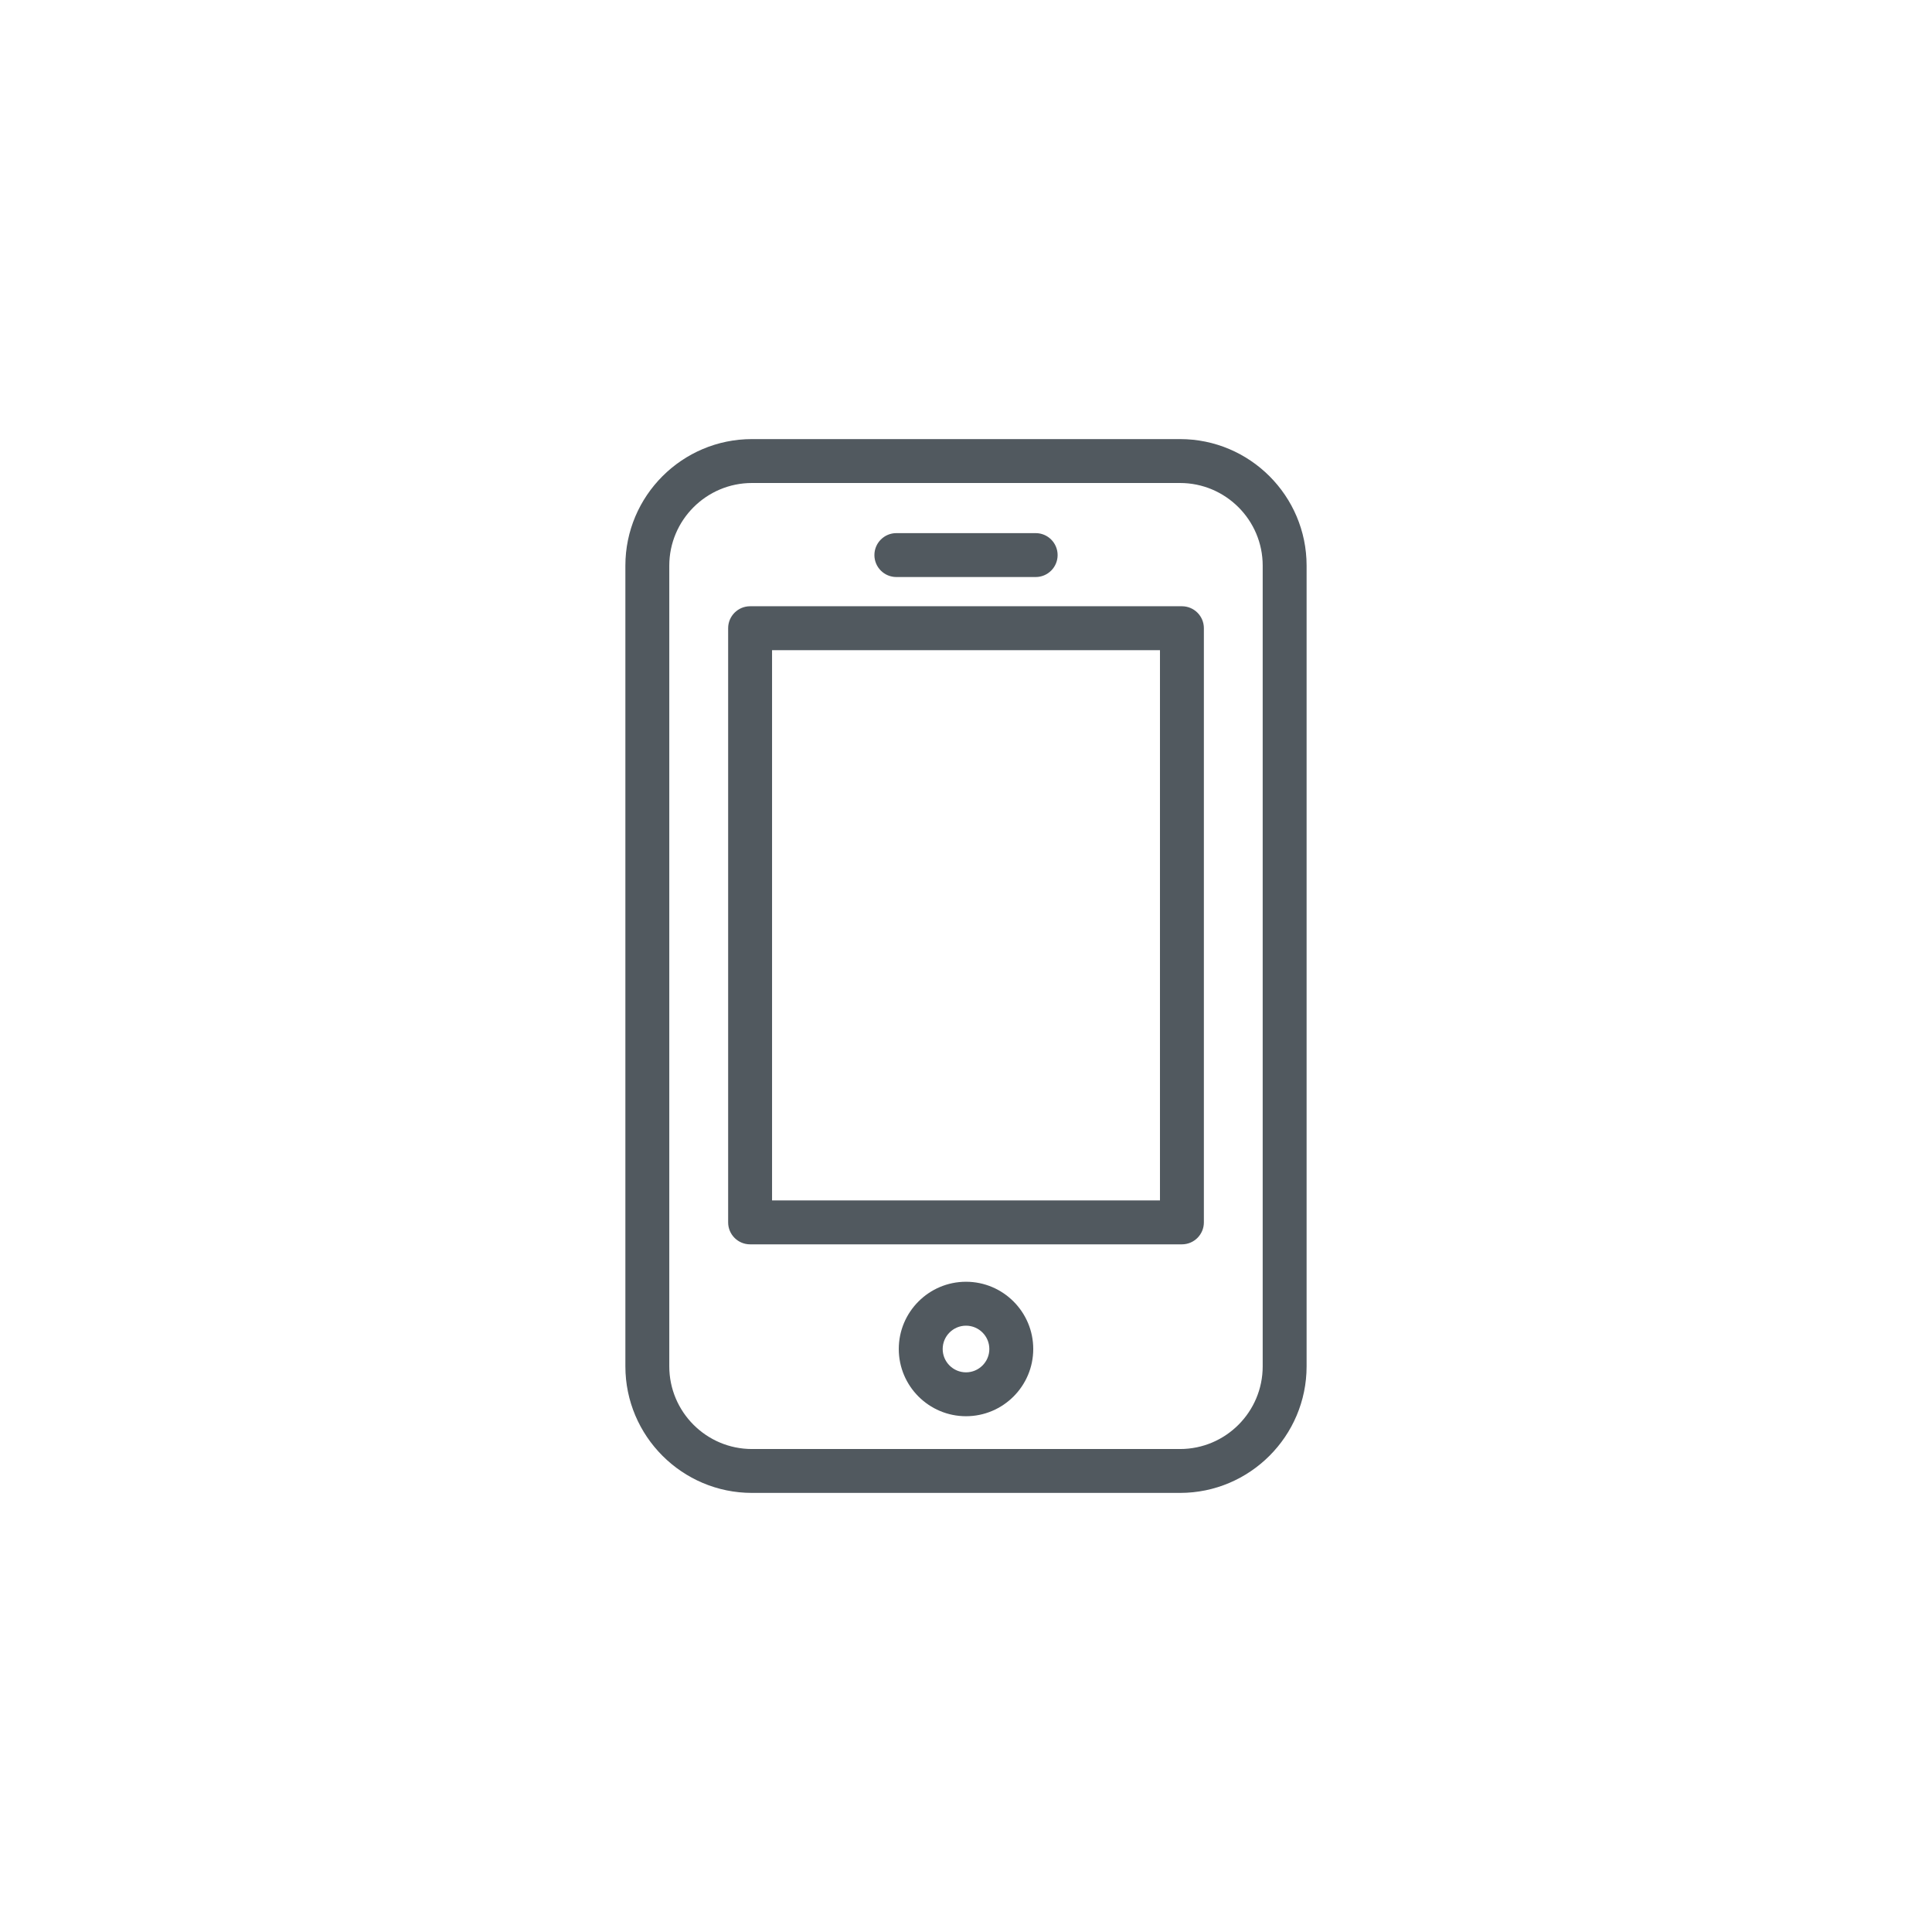
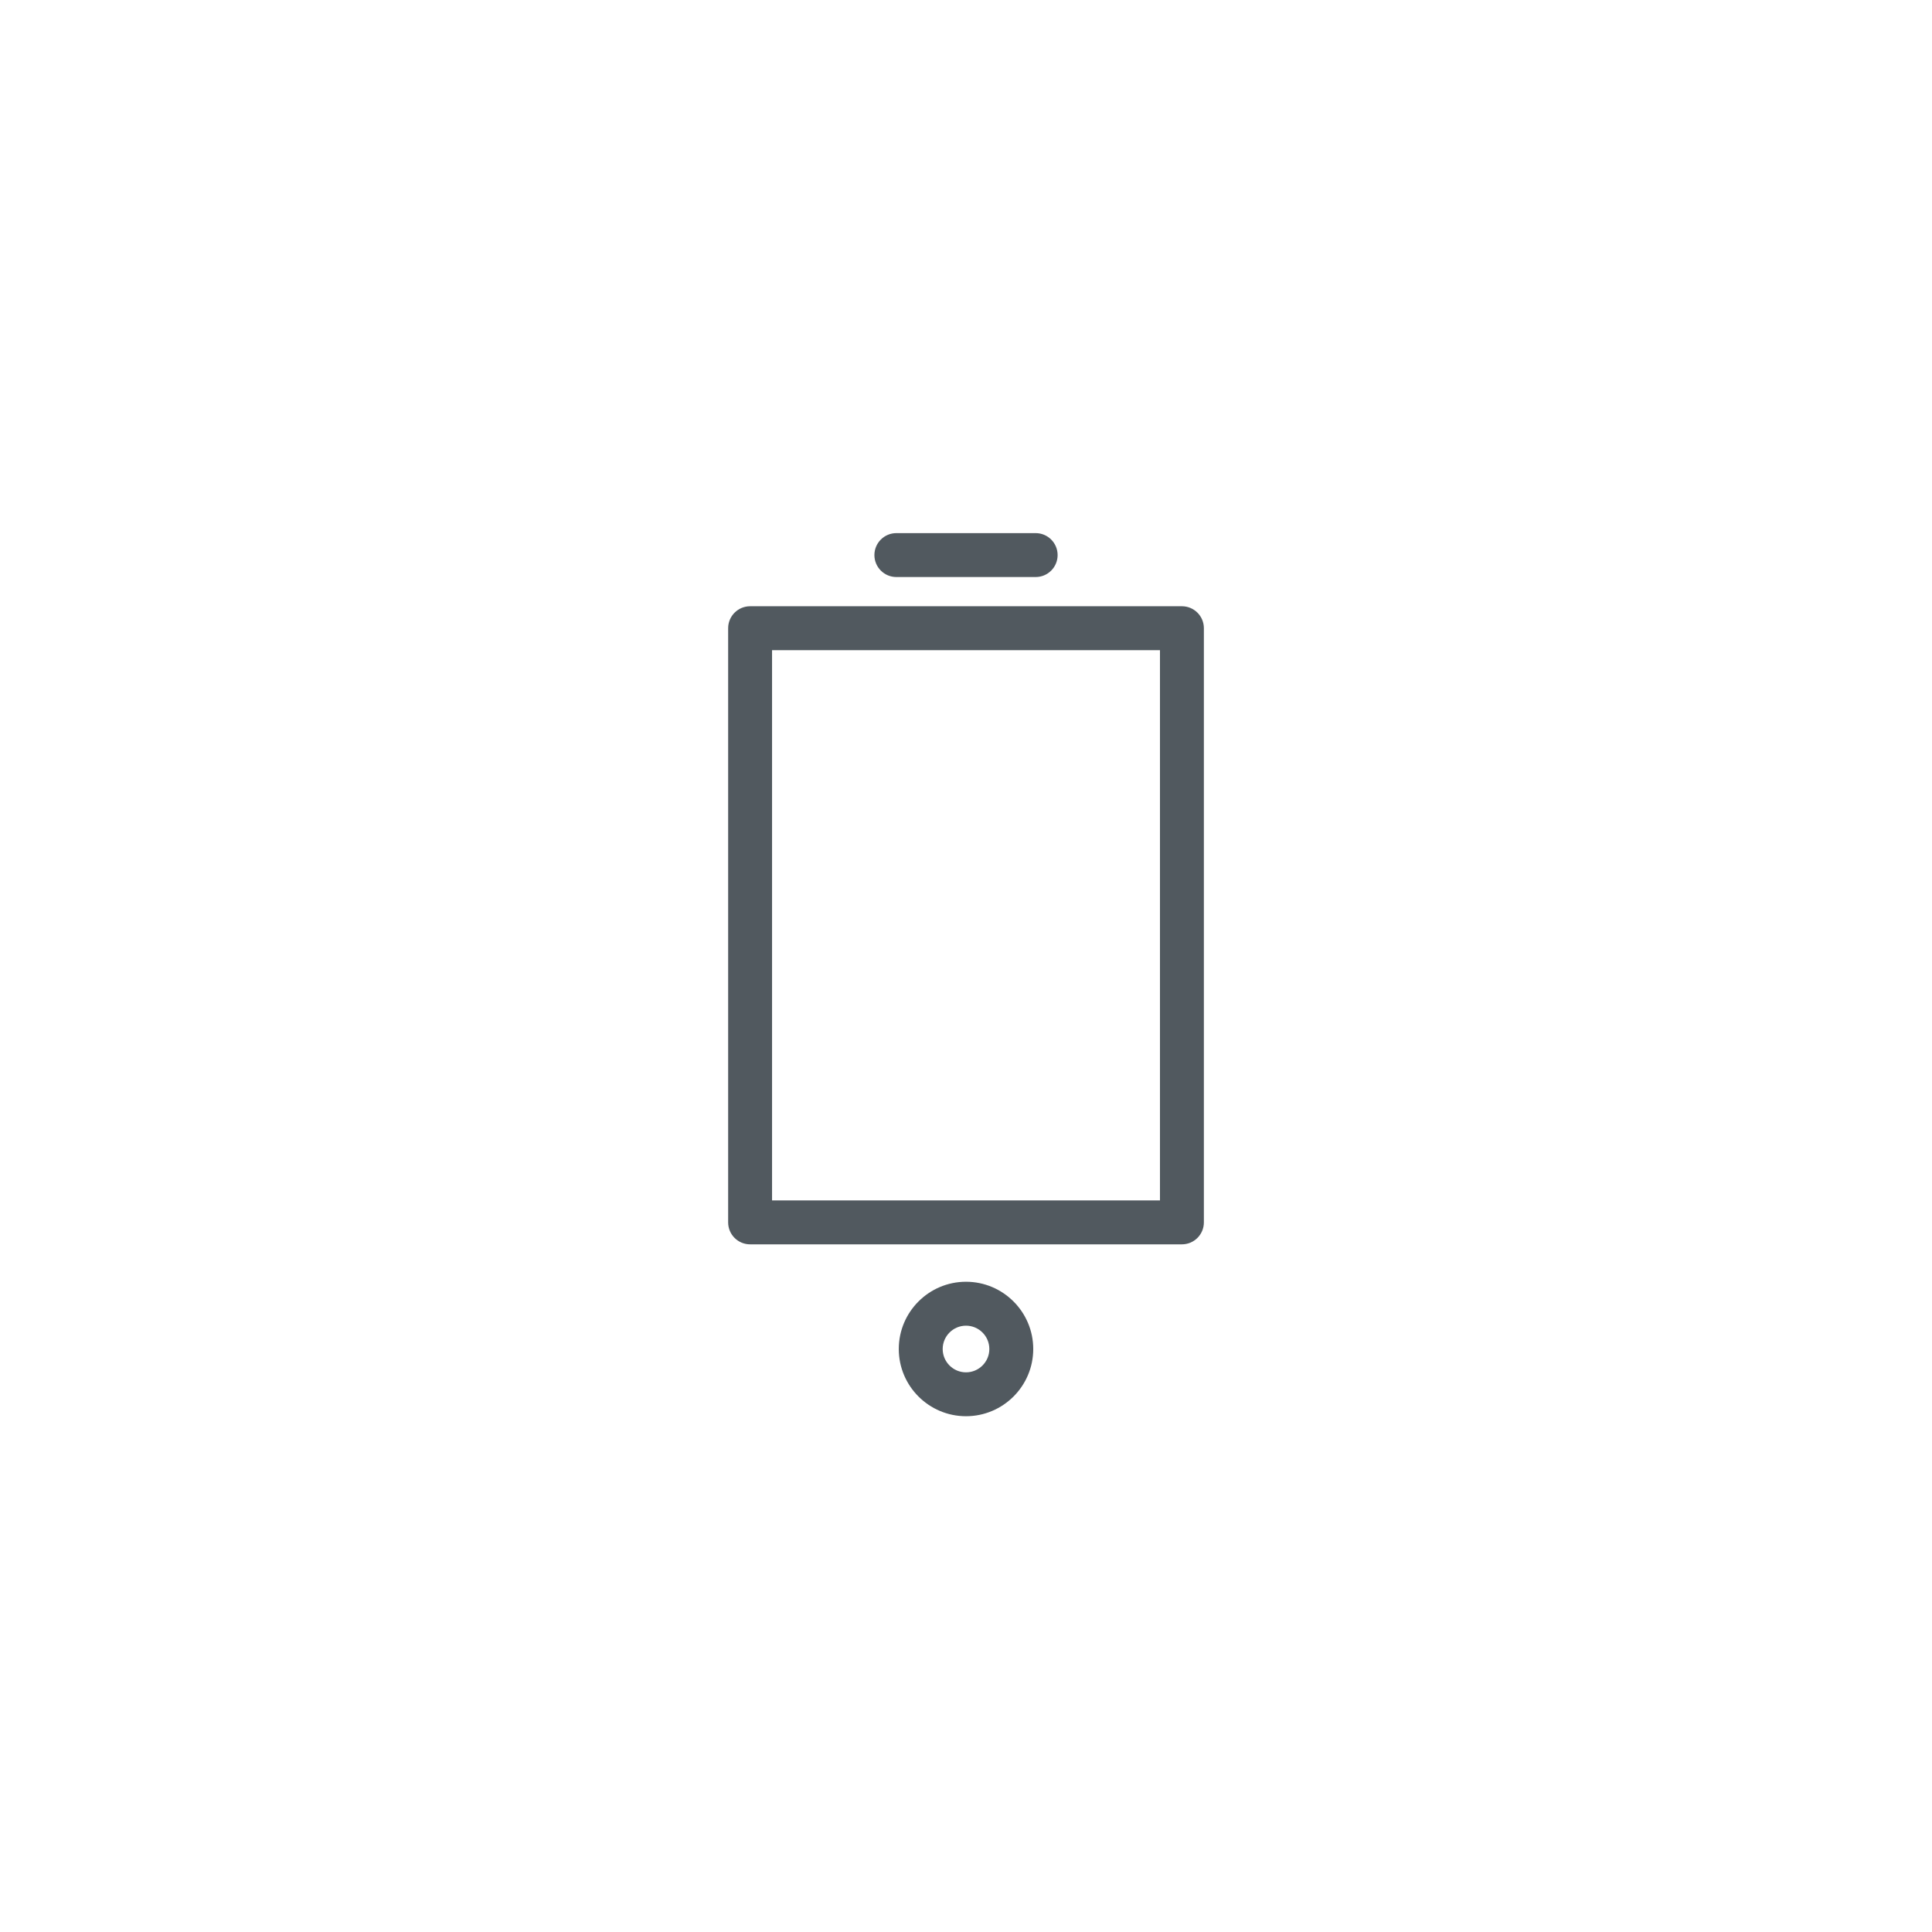
<svg xmlns="http://www.w3.org/2000/svg" fill="#51595F" data-icon="true" xml:space="preserve" viewBox="-20 -20 88 88" y="0px" x="0px" version="1.1">
  <g>
-     <path d="M33.749,48H14.25c-3.179,0-5.765-2.587-5.765-5.766V5.764C8.486,2.585,11.072,0,14.25,0h19.499   c3.179,0,5.765,2.586,5.765,5.764v36.47C39.514,45.413,36.928,48,33.749,48z M14.25,2c-2.075,0-3.764,1.689-3.765,3.765v36.47   c0,2.076,1.689,3.766,3.765,3.766h19.499c2.076,0,3.765-1.689,3.765-3.766V5.764C37.514,3.688,35.825,2,33.749,2H14.25z" />
    <path d="M33.835,36.678H14.166c-0.552,0-1-0.447-1-1V8.614c0-0.552,0.448-1,1-1h19.669c0.553,0,1,0.448,1,1v27.063   C34.835,36.23,34.388,36.678,33.835,36.678z M15.166,34.678h17.669V9.614H15.166V34.678z" />
    <path d="M27.173,6.283h-6.345c-0.552,0-1-0.448-1-1s0.448-1,1-1h6.345c0.553,0,1,0.448,1,1S27.726,6.283,27.173,6.283z" />
    <path d="M24,44.507c-1.688,0-3.062-1.373-3.062-3.062s1.374-3.063,3.062-3.063s3.063,1.374,3.063,3.063S25.688,44.507,24,44.507z    M24,40.383c-0.585,0-1.062,0.477-1.062,1.063c0,0.585,0.477,1.062,1.062,1.062c0.586,0,1.063-0.477,1.063-1.062   C25.063,40.859,24.586,40.383,24,40.383z" />
  </g>
</svg>